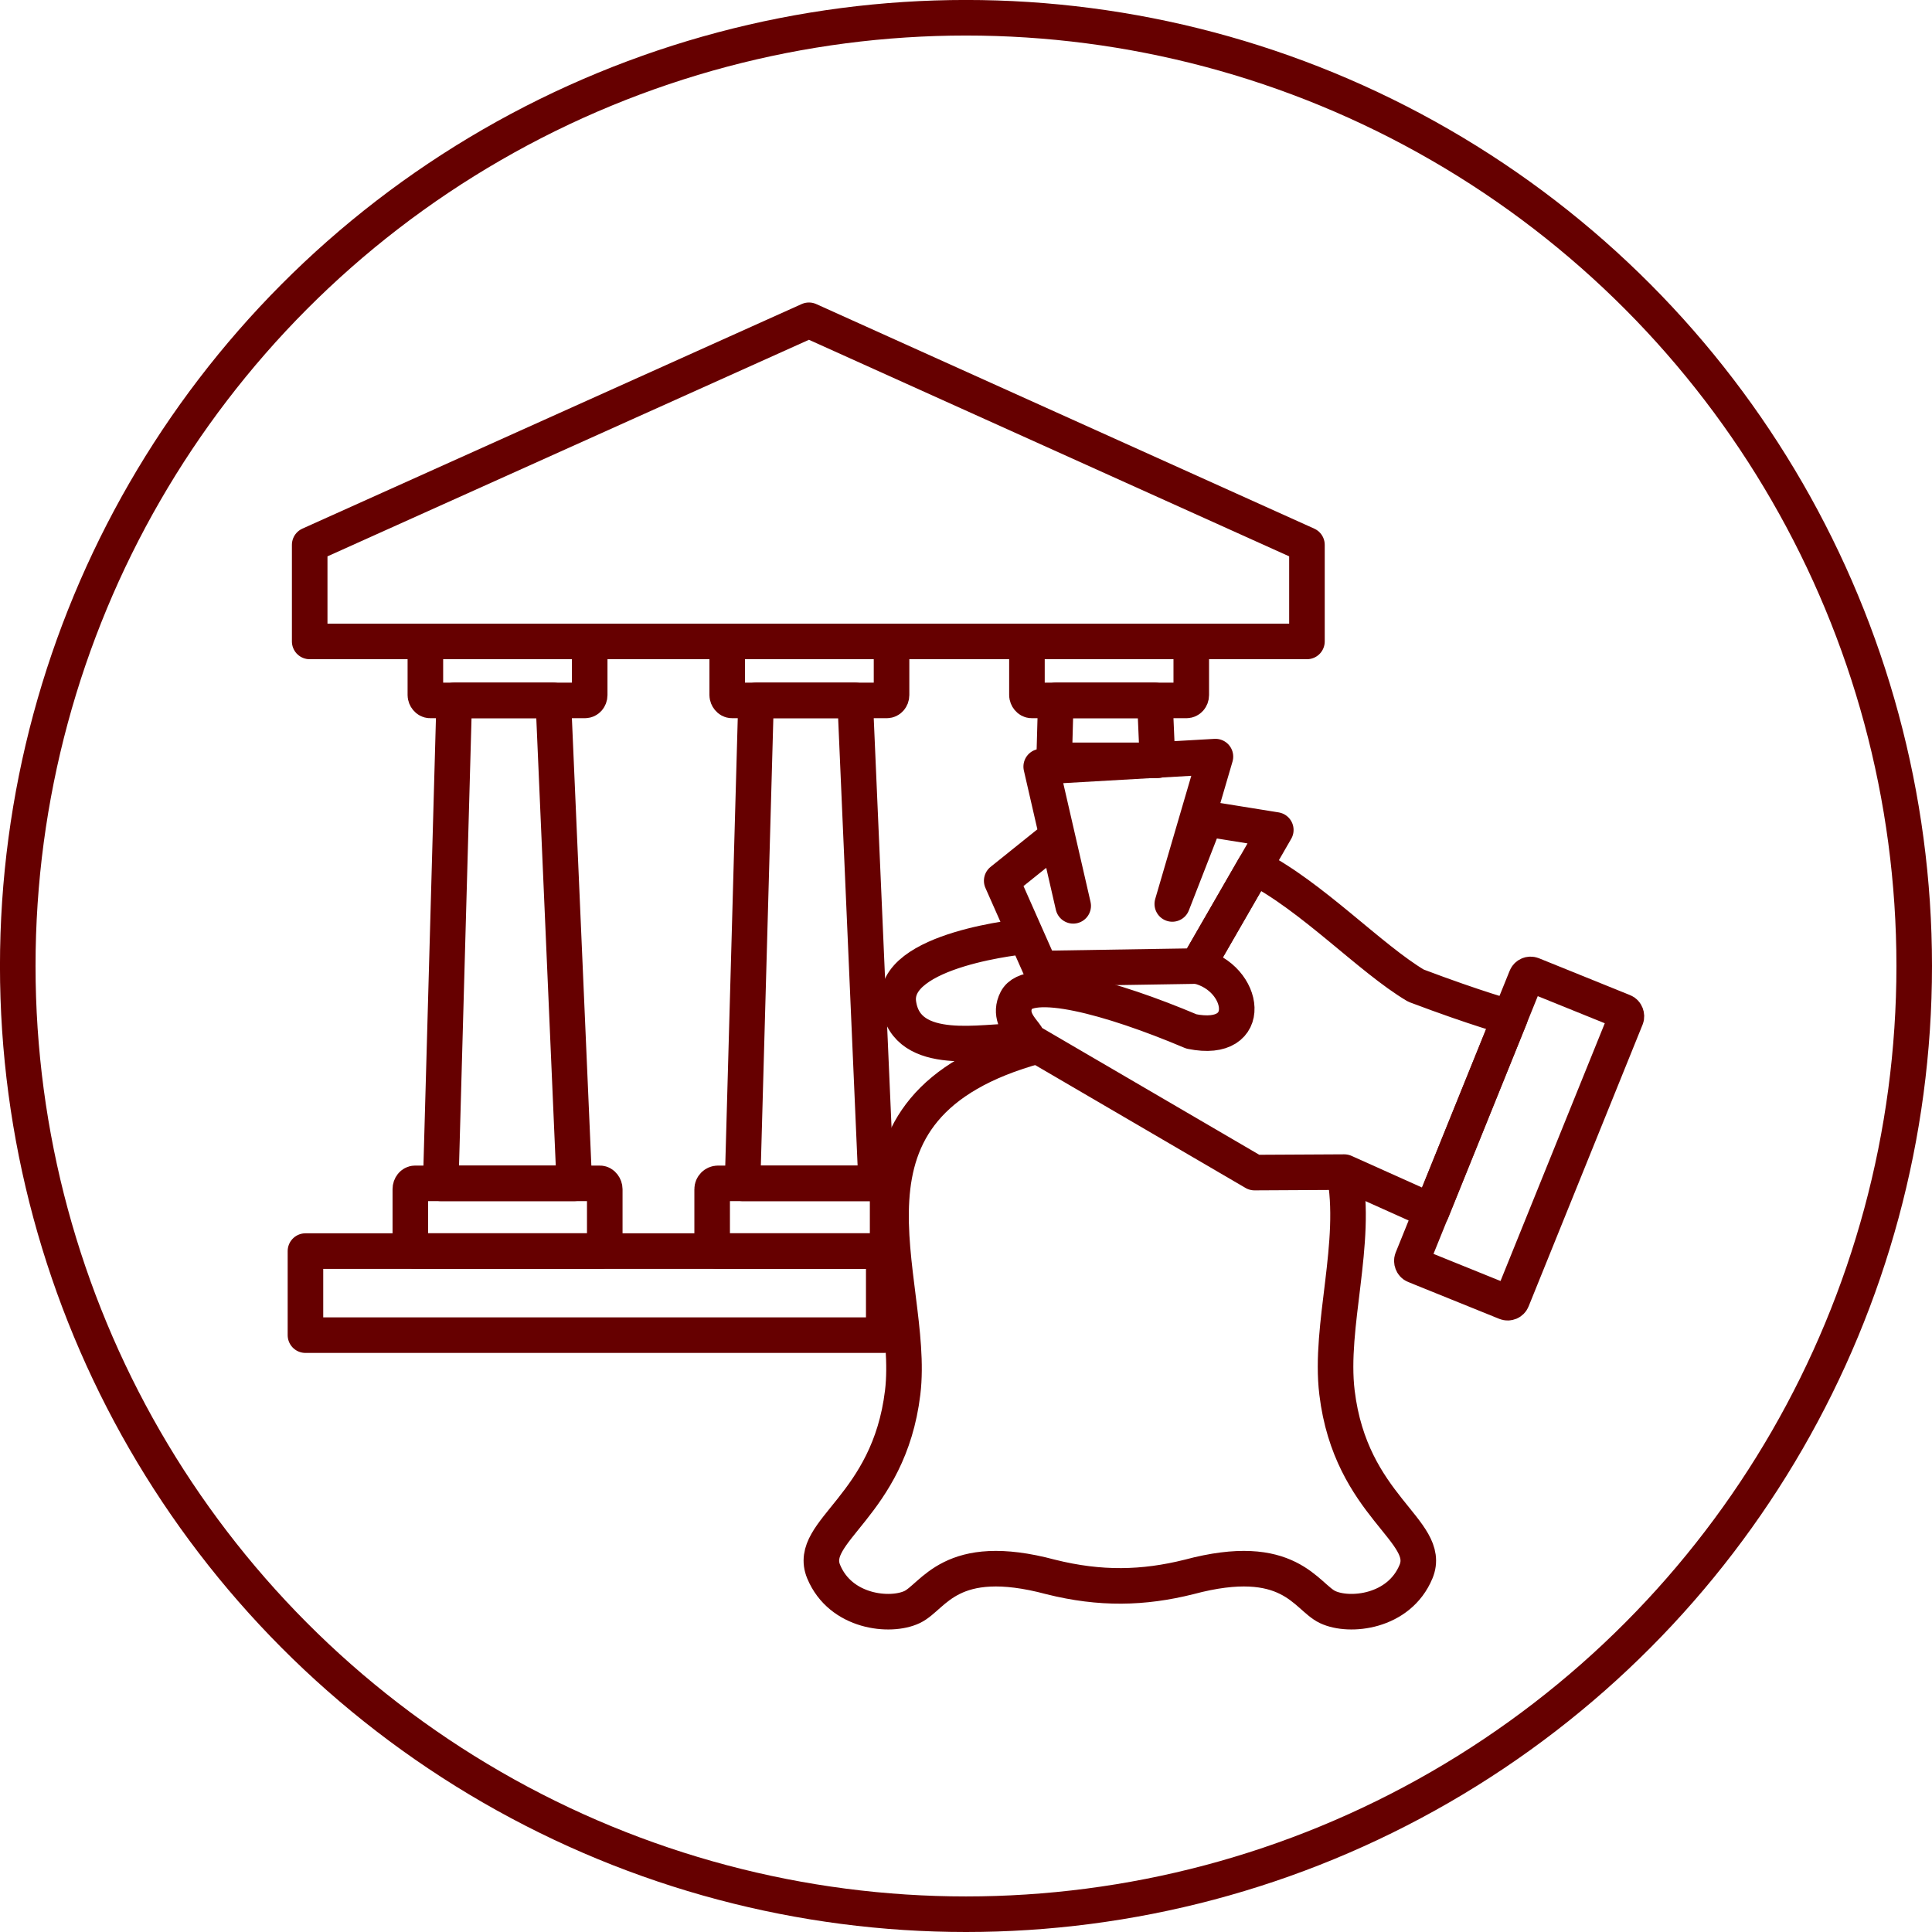
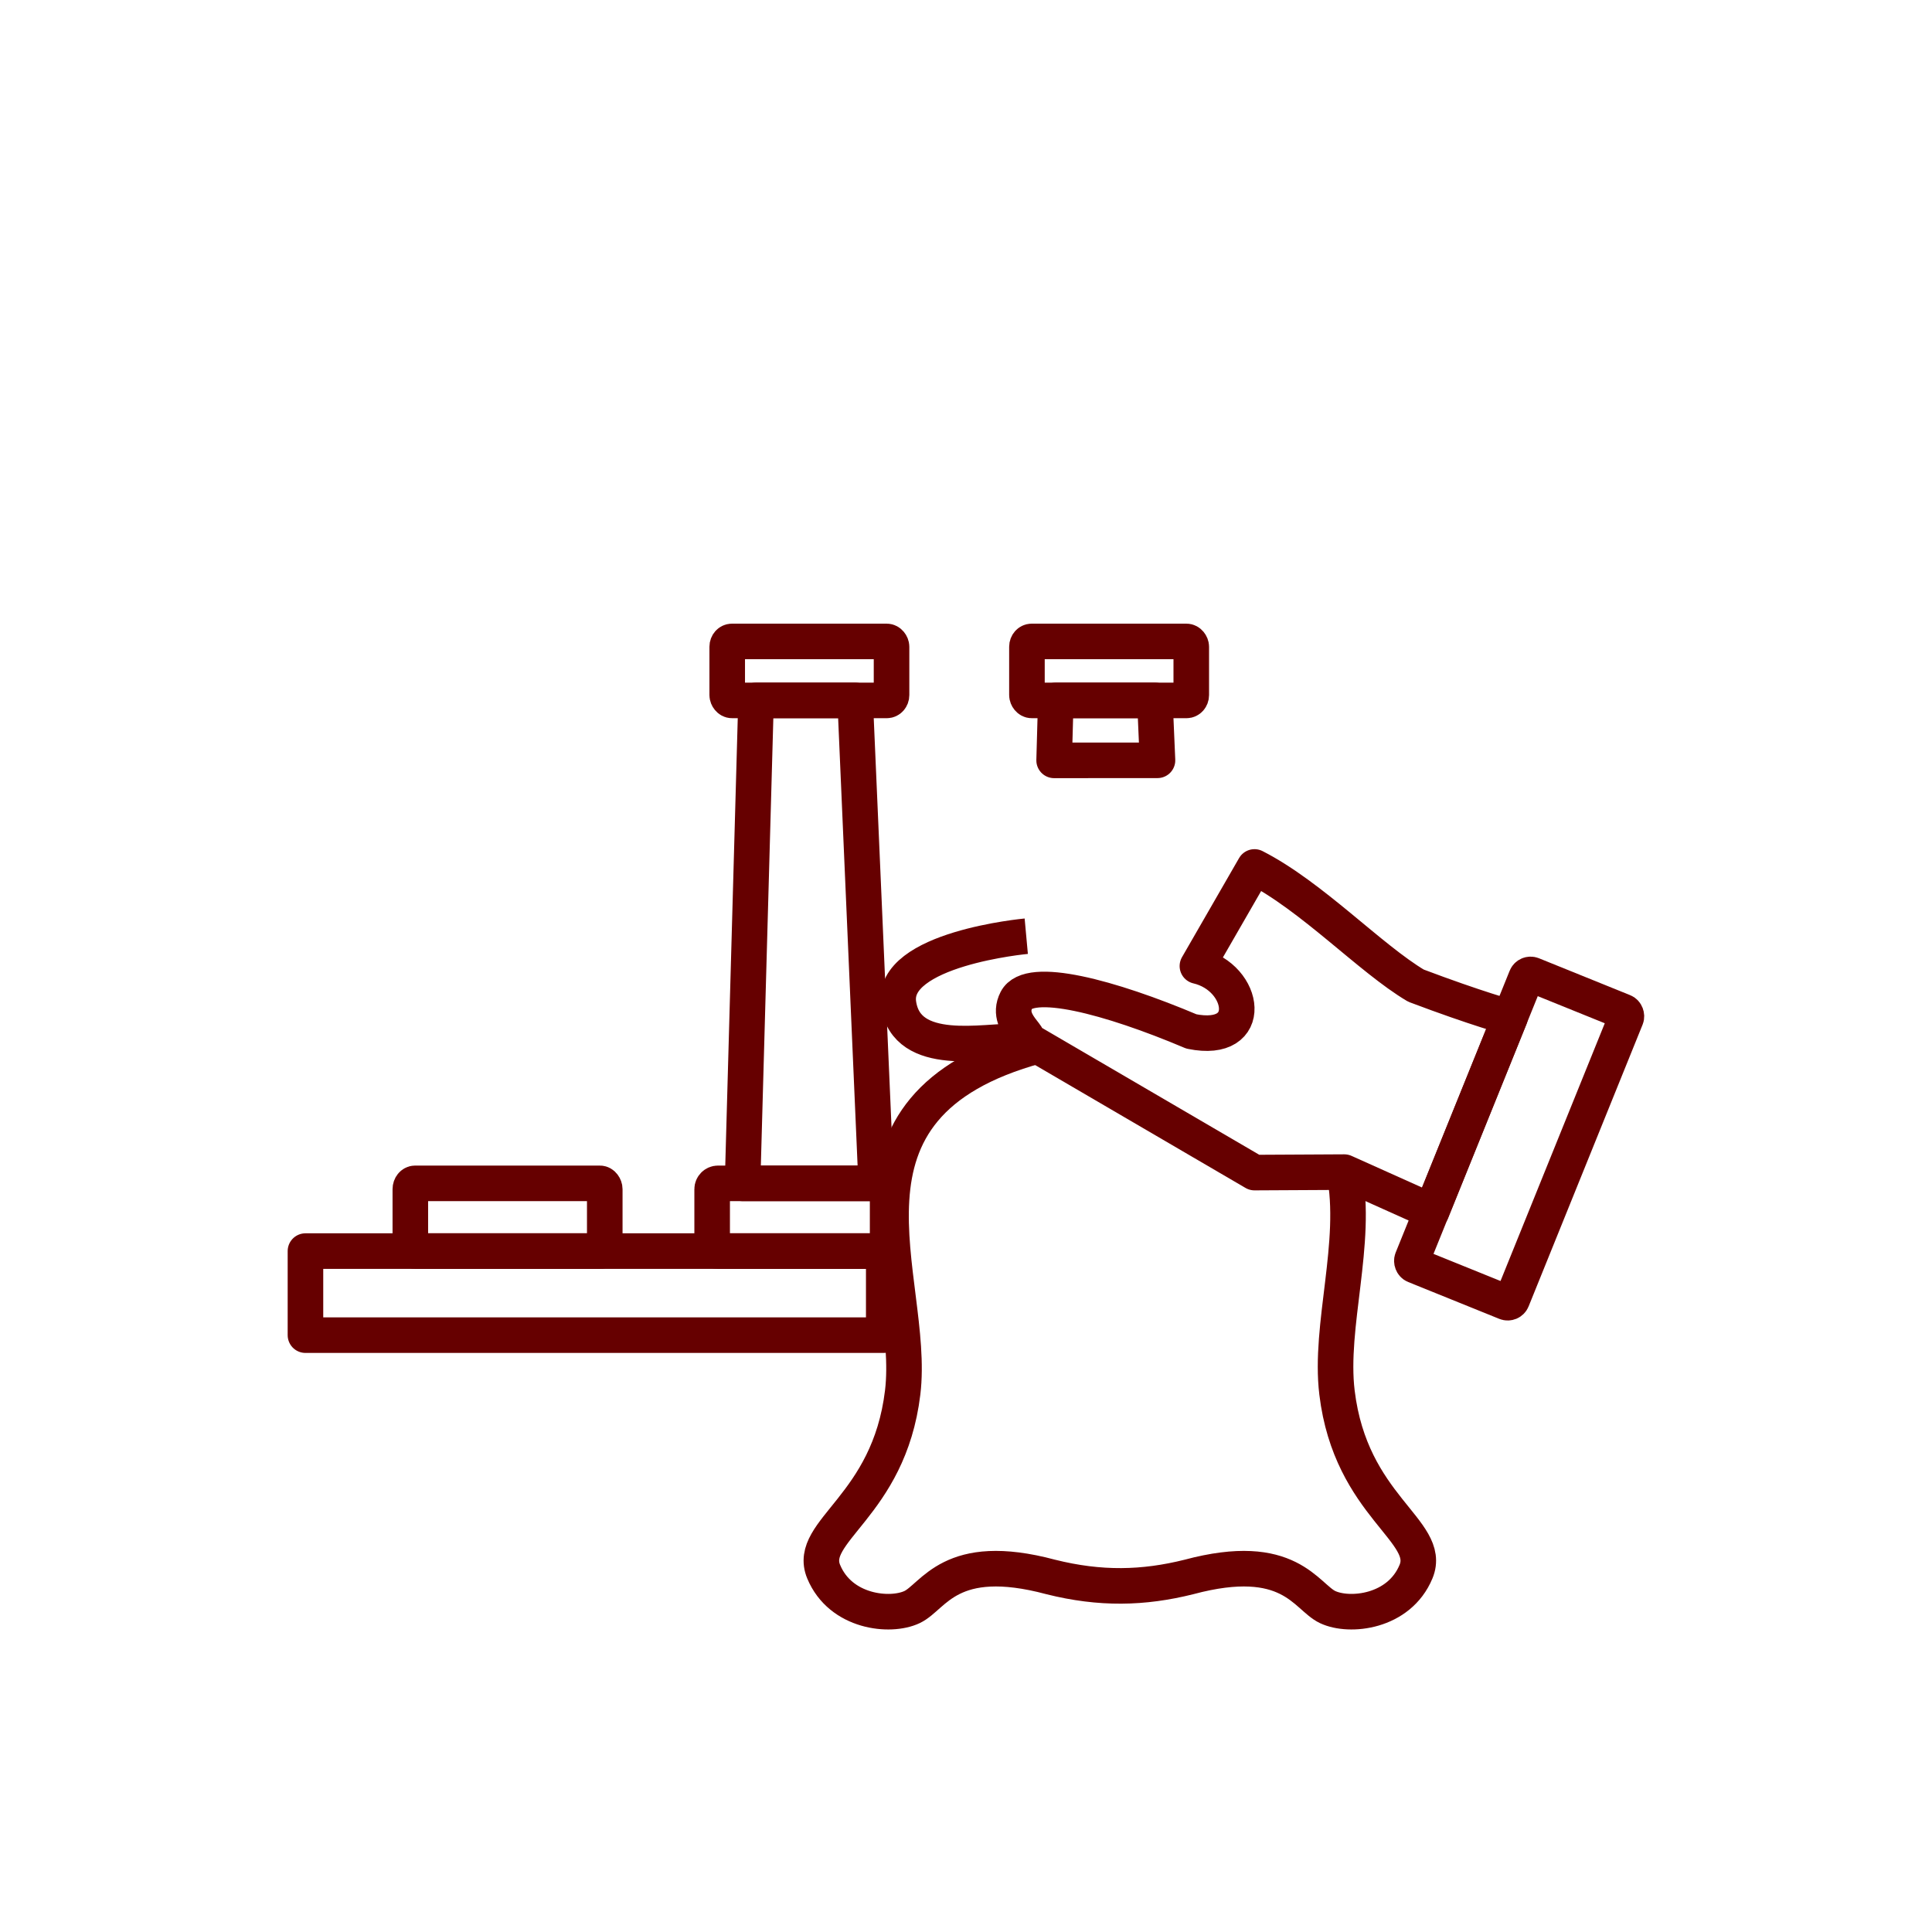
<svg xmlns="http://www.w3.org/2000/svg" xml:space="preserve" width="1.604in" height="1.604in" version="1.1" style="shape-rendering:geometricPrecision; text-rendering:geometricPrecision; image-rendering:optimizeQuality; fill-rule:evenodd; clip-rule:evenodd" viewBox="0 0 647.49 647.49">
  <defs>
    <style type="text/css">
   
    .str0 {stroke:#660000;stroke-width:11.92;stroke-linejoin:round;stroke-miterlimit:22.926}
    .fil0 {fill:none}
   
  </style>
  </defs>
  <g id="Layer_x0020_1">
    <g id="icon5">
-       <circle class="fil0 str0" cx="323.74" cy="323.74" r="317.79" />
      <g>
-         <polygon class="fil0 str0" points="103.79,182.6 271.11,107.34 438.01,182.6 438.01,214.97 103.79,214.97 " />
        <g>
          <g>
            <rect class="fil0 str0" x="137.52" y="396.59" width="65.16" height="22.7" rx="1.59" ry="1.95" />
-             <polygon class="fil0 str0" points="152.23,234.73 185.44,234.73 192.48,396.59 147.71,396.59 " />
-             <rect class="fil0 str0" x="142.56" y="214.97" width="55.07" height="19.77" rx="1.59" ry="1.78" />
          </g>
          <g>
            <path class="fil0 str0" d="M240.62 396.59l54.91 0c1.07,0 1.95,0.89 1.95,1.95l0 18.8c0,1.06 -0.89,1.95 -1.95,1.95l-54.91 0c-1.06,0 -1.95,-0.88 -1.95,-1.95l0 -18.8c0,-1.07 0.88,-1.95 1.95,-1.95z" />
            <polygon class="fil0 str0" points="253.38,234.73 286.6,234.73 293.64,396.59 248.86,396.59 " />
            <rect class="fil0 str0" x="243.72" y="214.97" width="55.07" height="19.77" rx="1.59" ry="1.78" />
          </g>
          <g>
            <polygon class="fil0 str0" points="353.84,234.73 387.05,234.73 387.92,254.81 353.28,254.83 " />
            <rect class="fil0 str0" x="344.17" y="214.97" width="55.07" height="19.77" rx="1.59" ry="1.78" />
          </g>
        </g>
        <rect class="fil0 str0" x="102.37" y="419.29" width="193.81" height="28.17" />
        <g>
-           <polygon class="fil0 str0" points="335.71,295.18 348.74,324.6 401.29,323.76 427.57,278.15 404.02,274.36 392.88,302.95 407.34,253.57 348.95,256.92 359.67,303.58 354.31,280.25 " />
          <path class="fil0 str0" d="M450.51 392.82c4.65,23.64 -5.14,51.52 -2.43,73.88 4.62,38.26 32.16,46.36 26.48,60.02 -5.67,13.66 -22.33,15.33 -29.63,11.87 -7.3,-3.46 -12.72,-19.13 -46.46,-10.09 -15.3,3.82 -29.71,4.16 -46.34,0 -33.74,-9.04 -39.15,6.63 -46.46,10.09 -7.3,3.46 -23.96,1.8 -29.63,-11.87 -5.67,-13.66 21.86,-21.77 26.48,-60.02 4.63,-38.26 -29.64,-95.79 45.2,-116.18" />
          <rect class="fil0 str0" transform="matrix(0.927 0.375 -0.375 0.927 512.075 326.088)" width="36.15" height="105.1" rx="1.59" ry="1.59" />
          <path class="fil0 str0" d="M343.94 313.76c0,0 -45.55,4.17 -42.82,22.67 2.73,18.5 29.22,12.19 39.52,12.61 10.3,0.42 -4.63,-4.84 0,-13.87 4.23,-8.27 31.32,-1.05 58.65,10.51 21.65,4.41 18.19,-18.14 2.01,-21.92 6.3,-10.93 19.13,-33.21 19.13,-33.21 19.34,9.88 38.81,30.7 54.12,39.78 20.6,7.78 31.5,10.69 31.5,10.69l-26.24 64.95 -29.29 -13.15 -30.09 0.16 -76.33 -44.58" />
        </g>
      </g>
    </g>
  </g>
</svg>